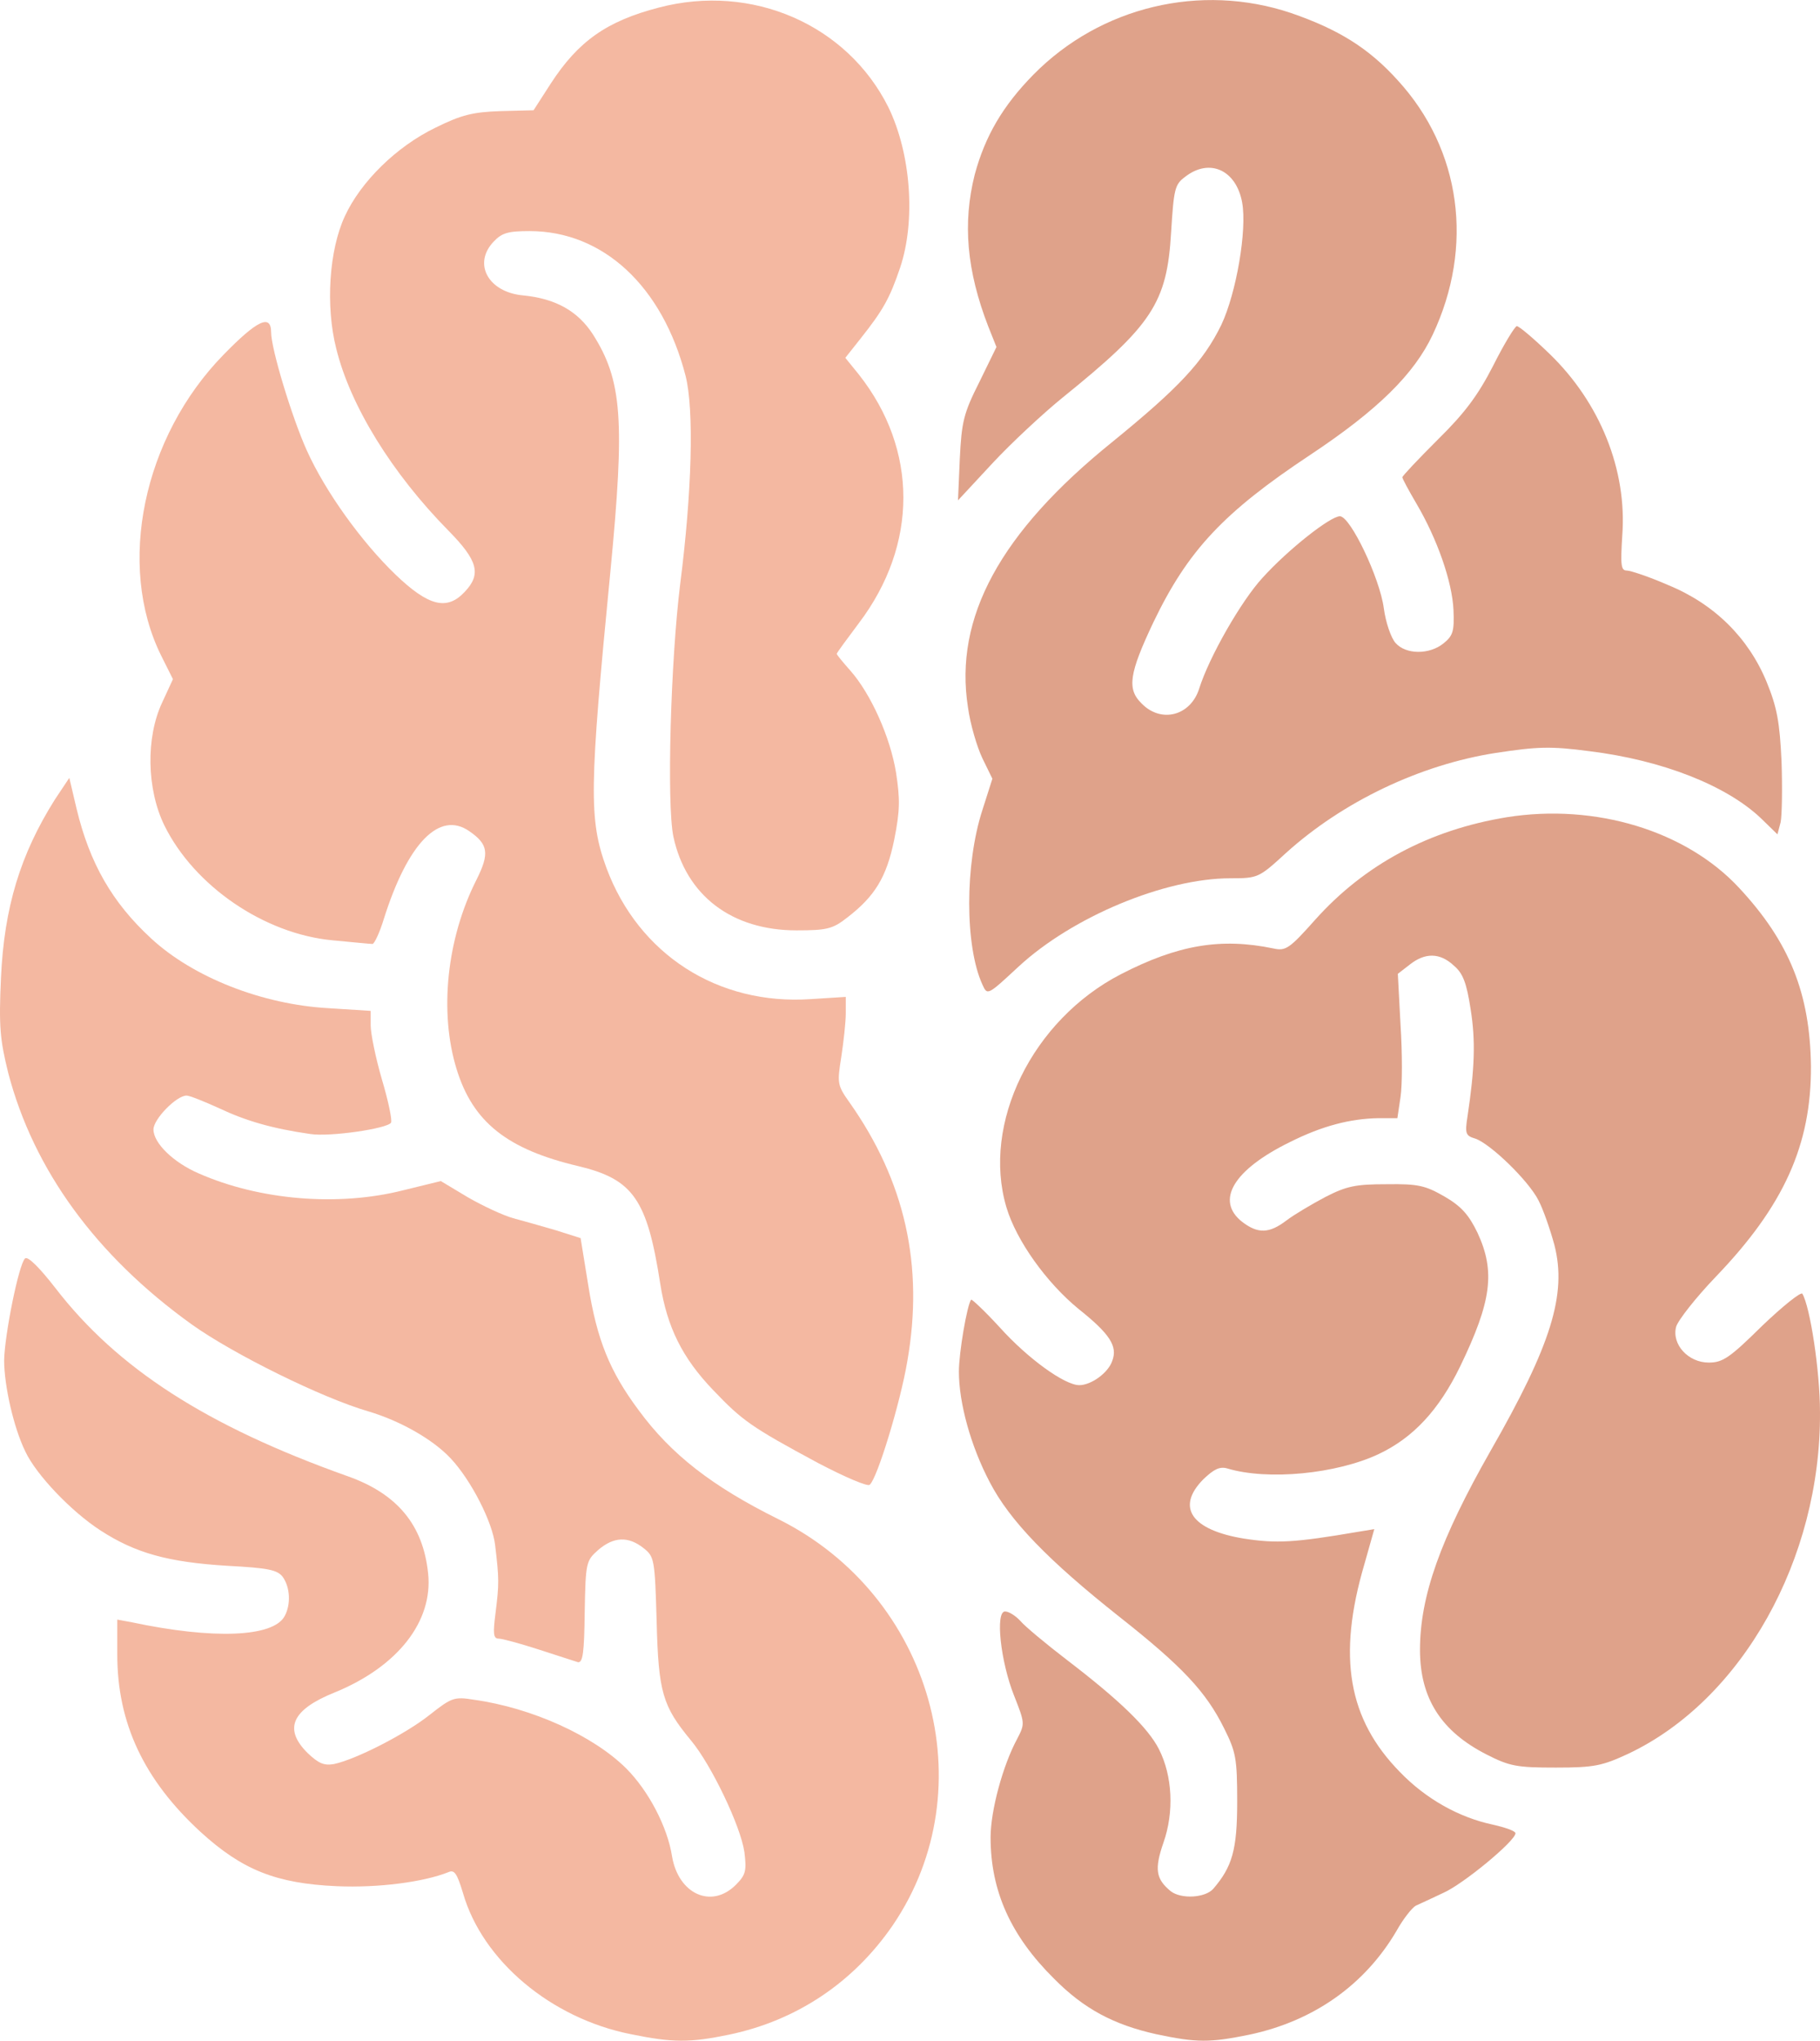
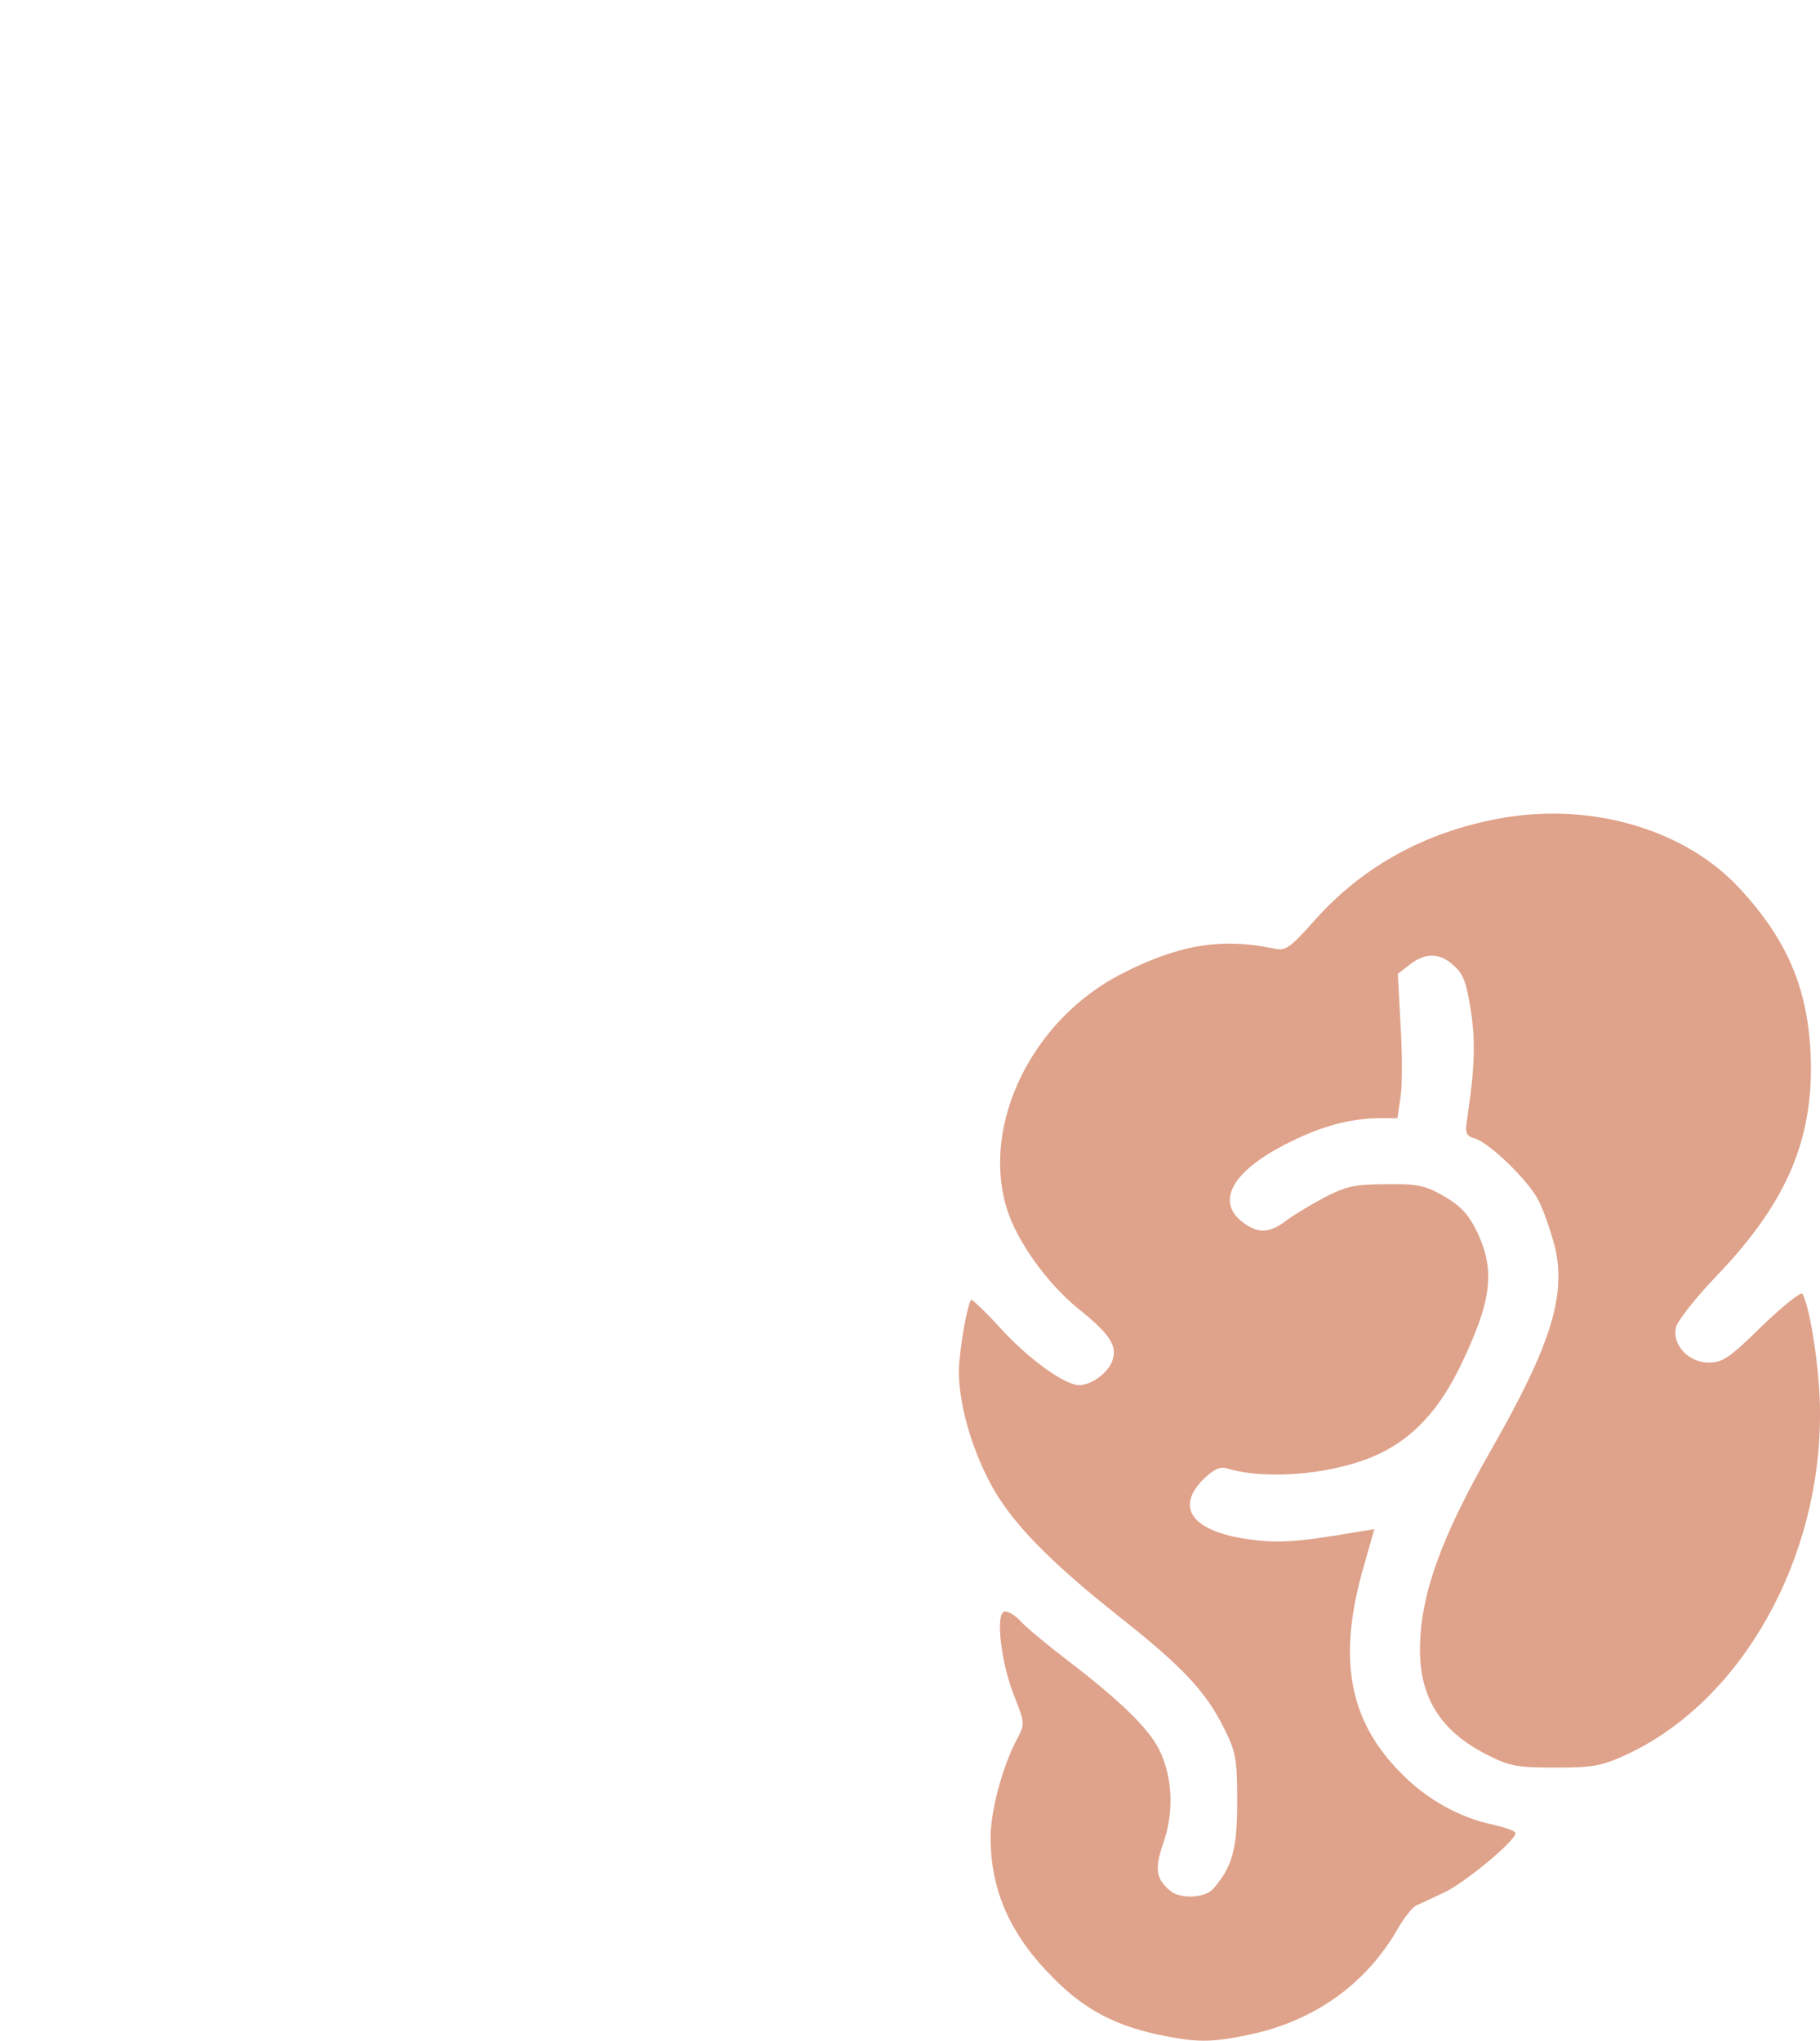
<svg xmlns="http://www.w3.org/2000/svg" fill="none" fill-rule="evenodd" stroke="black" stroke-width="0.501" stroke-linejoin="bevel" stroke-miterlimit="10" font-family="Times New Roman" font-size="16" style="font-variant-ligatures:none" version="1.1" overflow="visible" width="190.164pt" height="213.177pt" viewBox="631.892 -5238.76 190.164 213.177">
  <defs>
    <style type="text/css">@import url('https://themes.googleusercontent.com/fonts/css?family=Open Sans:400,600');</style>
  </defs>
  <g id="Layer 1" transform="scale(1 -1)" />
  <g id="Background" transform="scale(1 -1)" />
  <g id="object" transform="scale(1 -1)" />
  <g id="Imported Layer 1" transform="scale(1 -1)" />
  <g id="Isolated silhouette" transform="scale(1 -1)" />
  <g id="BACKGROUND" transform="scale(1 -1)" />
  <g id="OBJECTS" transform="scale(1 -1)">
    <g id="Group" fill-rule="nonzero" stroke-linejoin="miter" stroke="none" stroke-width="0.047">
      <g id="Group_1">
-         <path d="M 697.806,5026.26 C 689.486,5027.91 682.299,5033.92 680.266,5041.01 C 679.652,5043.04 679.367,5043.47 678.754,5043.19 C 676.153,5042.15 671.426,5041.53 667.076,5041.72 C 660.74,5042 657.194,5043.42 652.845,5047.39 C 646.935,5052.83 644.145,5058.74 644.145,5065.93 L 644.145,5069.57 L 645.706,5069.28 C 654.168,5067.49 660.457,5067.72 661.638,5069.94 C 662.3,5071.17 662.206,5072.92 661.449,5074.01 C 660.881,5074.77 659.936,5074.96 655.634,5075.19 C 649.44,5075.57 646.036,5076.52 642.395,5078.88 C 639.322,5080.87 635.682,5084.7 634.548,5087.11 C 633.319,5089.61 632.325,5094.01 632.325,5096.66 C 632.373,5099.3 633.838,5106.63 634.501,5107.29 C 634.784,5107.58 636.013,5106.35 637.668,5104.22 C 644.145,5095.81 653.458,5089.8 668.21,5084.55 C 673.411,5082.71 676.106,5079.45 676.625,5074.39 C 677.146,5069.38 673.458,5064.65 666.839,5061.95 C 662.395,5060.16 661.497,5058.17 664.002,5055.66 C 665.184,5054.53 665.752,5054.3 666.792,5054.48 C 669.061,5054.96 674.262,5057.6 676.815,5059.64 C 679.084,5061.43 679.367,5061.53 681.401,5061.2 C 687.5,5060.35 693.93,5057.41 697.334,5054.01 C 699.65,5051.69 701.636,5047.91 702.11,5044.84 C 702.772,5040.91 706.222,5039.31 708.775,5041.86 C 709.815,5042.9 709.91,5043.33 709.673,5045.27 C 709.296,5047.96 706.222,5054.39 704.095,5056.94 C 701.116,5060.54 700.69,5061.95 700.502,5069.38 C 700.313,5075.9 700.265,5076.14 699.131,5077.04 C 697.523,5078.31 696.009,5078.22 694.402,5076.85 C 693.126,5075.71 693.079,5075.57 692.985,5070.32 C 692.937,5066.16 692.796,5065.03 692.275,5065.12 C 691.945,5065.22 690.1,5065.83 688.162,5066.45 C 686.271,5067.06 684.38,5067.58 684.001,5067.58 C 683.434,5067.58 683.388,5068.1 683.671,5070.28 C 684.048,5073.3 684.048,5073.82 683.623,5077.37 C 683.34,5079.78 681.117,5084.13 678.99,5086.4 C 677.146,5088.38 673.742,5090.32 670.386,5091.32 C 665.515,5092.73 656.248,5097.32 651.946,5100.39 C 641.923,5107.58 635.399,5116.56 632.751,5126.68 C 631.9,5130.13 631.758,5131.5 631.994,5136.61 C 632.325,5143.98 634.027,5149.52 637.621,5155.23 L 639.134,5157.5 L 639.89,5154.29 C 641.261,5148.57 643.626,5144.46 647.691,5140.72 C 652.088,5136.65 659.322,5133.82 666.224,5133.44 L 670.622,5133.16 L 670.622,5131.64 C 670.622,5130.79 671.141,5128.24 671.804,5125.97 C 672.466,5123.75 672.89,5121.72 672.748,5121.48 C 672.371,5120.86 666.319,5119.97 664.286,5120.3 C 660.362,5120.86 657.573,5121.67 654.783,5122.99 C 653.223,5123.7 651.709,5124.31 651.378,5124.31 C 650.338,5124.31 647.927,5121.86 647.927,5120.77 C 647.927,5119.35 650.008,5117.32 652.655,5116.18 C 658.991,5113.39 667.217,5112.68 674.073,5114.43 L 677.95,5115.38 L 680.786,5113.68 C 682.346,5112.78 684.474,5111.79 685.514,5111.5 C 686.554,5111.22 688.587,5110.65 690.006,5110.23 L 692.558,5109.42 L 693.362,5104.46 C 694.26,5098.83 695.585,5095.52 698.61,5091.46 C 702.015,5086.82 706.27,5083.51 713.22,5080.06 C 729.294,5072.07 734.92,5051.98 725.182,5037.65 C 721.067,5031.65 715.111,5027.68 708.066,5026.21 C 703.953,5025.36 702.204,5025.36 697.806,5026.26 Z" fill="#f4b8a1" marker-start="none" marker-end="none" />
        <path d="M 752.697,5026.26 C 748.254,5027.25 745.133,5028.91 742.013,5032.07 C 737.474,5036.57 735.394,5041.25 735.394,5046.82 C 735.394,5049.61 736.67,5054.34 738.183,5057.13 C 738.987,5058.69 738.987,5058.74 737.851,5061.62 C 736.434,5065.17 735.866,5070.42 736.906,5070.42 C 737.285,5070.42 737.995,5069.99 738.514,5069.42 C 738.987,5068.86 741.208,5067.01 743.43,5065.31 C 748.867,5061.15 751.845,5058.27 752.981,5056.04 C 754.399,5053.26 754.588,5049.47 753.453,5046.26 C 752.508,5043.52 752.65,5042.48 754.21,5041.2 C 755.298,5040.35 757.804,5040.49 758.655,5041.44 C 760.64,5043.75 761.161,5045.5 761.161,5050.56 C 761.161,5055.1 761.018,5055.76 759.789,5058.22 C 757.898,5062.05 755.392,5064.7 748.867,5069.85 C 741.397,5075.76 737.379,5079.92 735.299,5083.94 C 733.312,5087.72 732.083,5092.21 732.083,5095.48 C 732.083,5097.46 732.935,5102.43 733.361,5102.99 C 733.408,5103.09 734.779,5101.81 736.339,5100.11 C 739.318,5096.8 743.147,5094.06 744.661,5094.06 C 745.889,5094.06 747.686,5095.33 748.111,5096.61 C 748.679,5098.12 747.875,5099.4 744.613,5102 C 741.256,5104.74 738.089,5109.14 737.049,5112.64 C 734.448,5121.38 739.742,5132.21 749.009,5136.99 C 754.967,5140.06 759.459,5140.82 764.943,5139.68 C 766.219,5139.4 766.597,5139.63 769.292,5142.66 C 774.493,5148.48 781.253,5152.07 789.338,5153.39 C 798.605,5154.86 808.061,5151.97 813.593,5146.02 C 818.888,5140.34 821.015,5134.95 821.11,5127.39 C 821.157,5119.16 818.273,5112.78 811.182,5105.4 C 809.054,5103.18 807.21,5100.82 807.021,5100.15 C 806.549,5098.31 808.297,5096.42 810.425,5096.42 C 811.89,5096.42 812.599,5096.89 816.004,5100.25 C 818.179,5102.33 820.07,5103.84 820.212,5103.61 C 821.015,5102.28 822.055,5095.57 822.055,5091.22 C 822.15,5075.9 813.923,5061.2 802.057,5055.57 C 799.315,5054.3 798.511,5054.11 794.444,5054.11 C 790.378,5054.11 789.622,5054.25 787.212,5055.48 C 782.484,5057.89 780.261,5061.34 780.261,5066.4 C 780.261,5072.03 782.388,5077.98 787.636,5087.2 C 793.972,5098.26 795.627,5103.56 794.303,5108.71 C 793.877,5110.27 793.168,5112.35 792.649,5113.35 C 791.607,5115.43 787.589,5119.3 786.028,5119.82 C 785.036,5120.11 784.941,5120.34 785.226,5122.14 C 785.981,5127.15 786.076,5130.04 785.557,5133.3 C 785.13,5136.09 784.752,5137.08 783.807,5137.88 C 782.341,5139.26 780.781,5139.26 779.173,5137.98 L 777.945,5137.03 L 778.228,5131.69 C 778.417,5128.76 778.417,5125.4 778.228,5124.17 L 777.898,5121.95 L 775.911,5121.95 C 772.98,5121.9 770.048,5121.15 766.644,5119.44 C 760.782,5116.56 758.844,5113.35 761.68,5111.12 C 763.336,5109.85 764.517,5109.9 766.314,5111.27 C 767.117,5111.88 768.962,5112.97 770.379,5113.72 C 772.602,5114.86 773.548,5115.05 776.762,5115.05 C 780.072,5115.1 780.829,5114.91 782.814,5113.77 C 784.611,5112.73 785.368,5111.83 786.266,5109.99 C 788.157,5105.92 787.731,5102.8 784.469,5096.04 C 782.247,5091.46 779.551,5088.57 775.96,5086.87 C 771.562,5084.79 764.375,5084.08 760.12,5085.36 C 759.317,5085.59 758.702,5085.26 757.615,5084.22 C 754.731,5081.29 756.384,5078.93 761.869,5078.03 C 765.274,5077.51 767.117,5077.6 773.784,5078.74 L 775.486,5079.02 L 774.446,5075.34 C 771.61,5065.69 772.744,5059.16 778.181,5053.63 C 780.876,5050.84 784.328,5048.9 787.872,5048.15 C 789.15,5047.86 790.237,5047.49 790.237,5047.25 C 790.237,5046.45 784.752,5041.91 782.673,5041.01 C 781.49,5040.44 780.213,5039.87 779.836,5039.69 C 779.457,5039.5 778.511,5038.32 777.802,5037.04 C 774.493,5031.41 769.15,5027.63 762.437,5026.21 C 758.276,5025.36 756.952,5025.36 752.697,5026.26 Z" fill="#dfa28a" marker-start="none" marker-end="none" />
-         <path d="M 717.38,5085.92 C 710.336,5089.71 709.438,5090.37 706.411,5093.54 C 703.196,5096.89 701.589,5100.11 700.879,5104.65 C 699.509,5113.49 698.043,5115.57 692.322,5116.94 C 684.899,5118.69 681.306,5121.53 679.605,5127.06 C 677.761,5133.01 678.564,5140.72 681.685,5146.87 C 683.055,5149.61 682.914,5150.56 680.928,5151.93 C 677.808,5154.1 674.498,5150.7 671.992,5142.75 C 671.567,5141.34 670.999,5140.15 670.81,5140.15 C 670.575,5140.15 668.684,5140.34 666.65,5140.53 C 659.511,5141.19 652.183,5146.2 649.063,5152.54 C 647.219,5156.32 647.123,5161.71 648.826,5165.35 L 649.961,5167.81 L 648.731,5170.27 C 644.05,5179.73 646.84,5193.11 655.255,5201.71 C 658.754,5205.3 660.221,5206.01 660.221,5204.03 C 660.221,5202.33 662.395,5195.14 663.956,5191.69 C 665.894,5187.39 669.676,5182.14 673.223,5178.73 C 676.673,5175.42 678.611,5174.95 680.455,5176.94 C 682.204,5178.78 681.826,5180.2 678.754,5183.32 C 672.843,5189.32 668.495,5196.37 667.028,5202.33 C 665.894,5206.77 666.271,5212.63 667.927,5216.18 C 669.582,5219.77 673.316,5223.46 677.429,5225.44 C 680.124,5226.77 681.306,5227.05 684.142,5227.15 L 687.641,5227.24 L 689.438,5230.03 C 692.322,5234.47 695.3,5236.56 700.737,5237.97 C 710.478,5240.53 720.406,5236.18 724.708,5227.57 C 727.073,5222.75 727.592,5215.7 725.939,5210.79 C 724.85,5207.57 724.142,5206.34 721.824,5203.41 L 720.216,5201.38 L 721.635,5199.63 C 727.83,5191.78 727.83,5181.85 721.635,5173.67 C 720.359,5171.97 719.318,5170.55 719.318,5170.46 C 719.318,5170.36 719.98,5169.56 720.737,5168.71 C 722.864,5166.3 724.897,5161.81 725.512,5158.07 C 725.939,5155.28 725.939,5154.1 725.323,5151.03 C 724.519,5147.1 723.291,5145.12 720.406,5142.9 C 718.893,5141.71 718.278,5141.57 715.111,5141.57 C 708.35,5141.57 703.574,5145.21 702.251,5151.36 C 701.542,5154.81 701.968,5169.75 702.961,5177.74 C 704.19,5187.34 704.425,5195.94 703.527,5199.49 C 701.116,5208.85 694.923,5214.62 687.217,5214.62 C 684.993,5214.62 684.333,5214.43 683.482,5213.53 C 681.259,5211.21 682.914,5208.23 686.554,5207.9 C 689.959,5207.57 692.275,5206.25 693.836,5203.84 C 696.908,5199.02 697.191,5194.86 695.679,5179.16 C 693.457,5156.37 693.409,5153.15 695.253,5148.1 C 698.61,5139.07 706.884,5133.72 716.623,5134.39 L 720.264,5134.62 L 720.264,5132.92 C 720.264,5131.93 720.027,5129.89 719.792,5128.33 C 719.365,5125.64 719.365,5125.4 720.643,5123.61 C 726.457,5115.38 728.443,5106.54 726.694,5096.56 C 725.985,5092.31 723.574,5084.36 722.77,5083.66 C 722.581,5083.42 720.169,5084.46 717.38,5085.92 Z" fill="#f4b8a1" marker-start="none" marker-end="none" />
-         <path d="M 734.542,5135.9 C 732.699,5139.92 732.699,5148.48 734.542,5154.15 L 735.582,5157.41 L 734.542,5159.54 C 733.975,5160.72 733.265,5163.13 733.029,5164.88 C 731.564,5174.24 736.387,5183.13 748.111,5192.59 C 755.014,5198.21 757.615,5200.95 759.506,5204.83 C 761.065,5208.14 762.201,5214.71 761.68,5217.6 C 761.065,5221 758.276,5222.28 755.724,5220.29 C 754.635,5219.49 754.541,5219.02 754.258,5214.52 C 753.832,5207.1 752.272,5204.78 742.911,5197.22 C 740.926,5195.61 737.616,5192.54 735.63,5190.41 L 731.989,5186.49 L 732.178,5190.84 C 732.367,5194.66 732.557,5195.56 734.211,5198.83 L 736.008,5202.51 L 735.157,5204.64 C 732.888,5210.5 732.462,5215.47 733.739,5220.53 C 734.826,5224.55 736.67,5227.71 739.886,5230.98 C 746.882,5238.07 757.33,5240.57 766.787,5237.4 C 771.704,5235.7 774.871,5233.77 777.945,5230.36 C 784.564,5223.13 785.934,5213.01 781.586,5203.79 C 779.646,5199.68 775.863,5195.94 768.82,5191.26 C 759.695,5185.21 756.007,5181.24 752.413,5173.77 C 749.861,5168.38 749.624,5166.77 751.185,5165.26 C 753.218,5163.18 756.29,5163.98 757.189,5166.82 C 758.229,5170.13 761.586,5175.99 763.807,5178.4 C 766.503,5181.38 770.9,5184.83 771.893,5184.83 C 772.98,5184.83 776.053,5178.4 776.479,5175.23 C 776.668,5173.77 777.235,5172.11 777.708,5171.59 C 778.796,5170.36 781.253,5170.36 782.72,5171.55 C 783.712,5172.35 783.854,5172.82 783.76,5175.05 C 783.618,5178.02 782.058,5182.47 779.883,5186.16 C 779.079,5187.53 778.417,5188.76 778.417,5188.9 C 778.417,5189.04 780.072,5190.79 782.105,5192.82 C 784.941,5195.61 786.314,5197.45 787.919,5200.58 C 789.055,5202.85 790.19,5204.69 790.378,5204.69 C 790.615,5204.69 792.128,5203.41 793.783,5201.81 C 799.077,5196.7 801.916,5189.65 801.395,5182.8 C 801.206,5179.73 801.253,5179.16 801.867,5179.16 C 802.246,5179.16 804.231,5178.5 806.17,5177.65 C 811.039,5175.66 814.585,5172.11 816.476,5167.53 C 817.564,5164.88 817.848,5163.32 818.037,5159.21 C 818.132,5156.42 818.084,5153.58 817.943,5152.87 L 817.611,5151.6 L 815.863,5153.3 C 812.269,5156.7 805.602,5159.35 797.943,5160.29 C 793.925,5160.82 792.553,5160.77 788.204,5160.11 C 780.261,5158.88 772.176,5155 766.266,5149.66 C 763.43,5147.06 763.336,5147.01 760.451,5147.01 C 753.595,5147.01 743.951,5142.99 738.325,5137.79 C 735.062,5134.76 735.062,5134.76 734.542,5135.9 Z" fill="#dfa28a" marker-start="none" marker-end="none" />
      </g>
    </g>
  </g>
  <g id="Imported BACKGROUND" transform="scale(1 -1)" />
  <g id="Imported OBJECTS" transform="scale(1 -1)" />
  <g id="TEXTS" transform="scale(1 -1)" />
</svg>